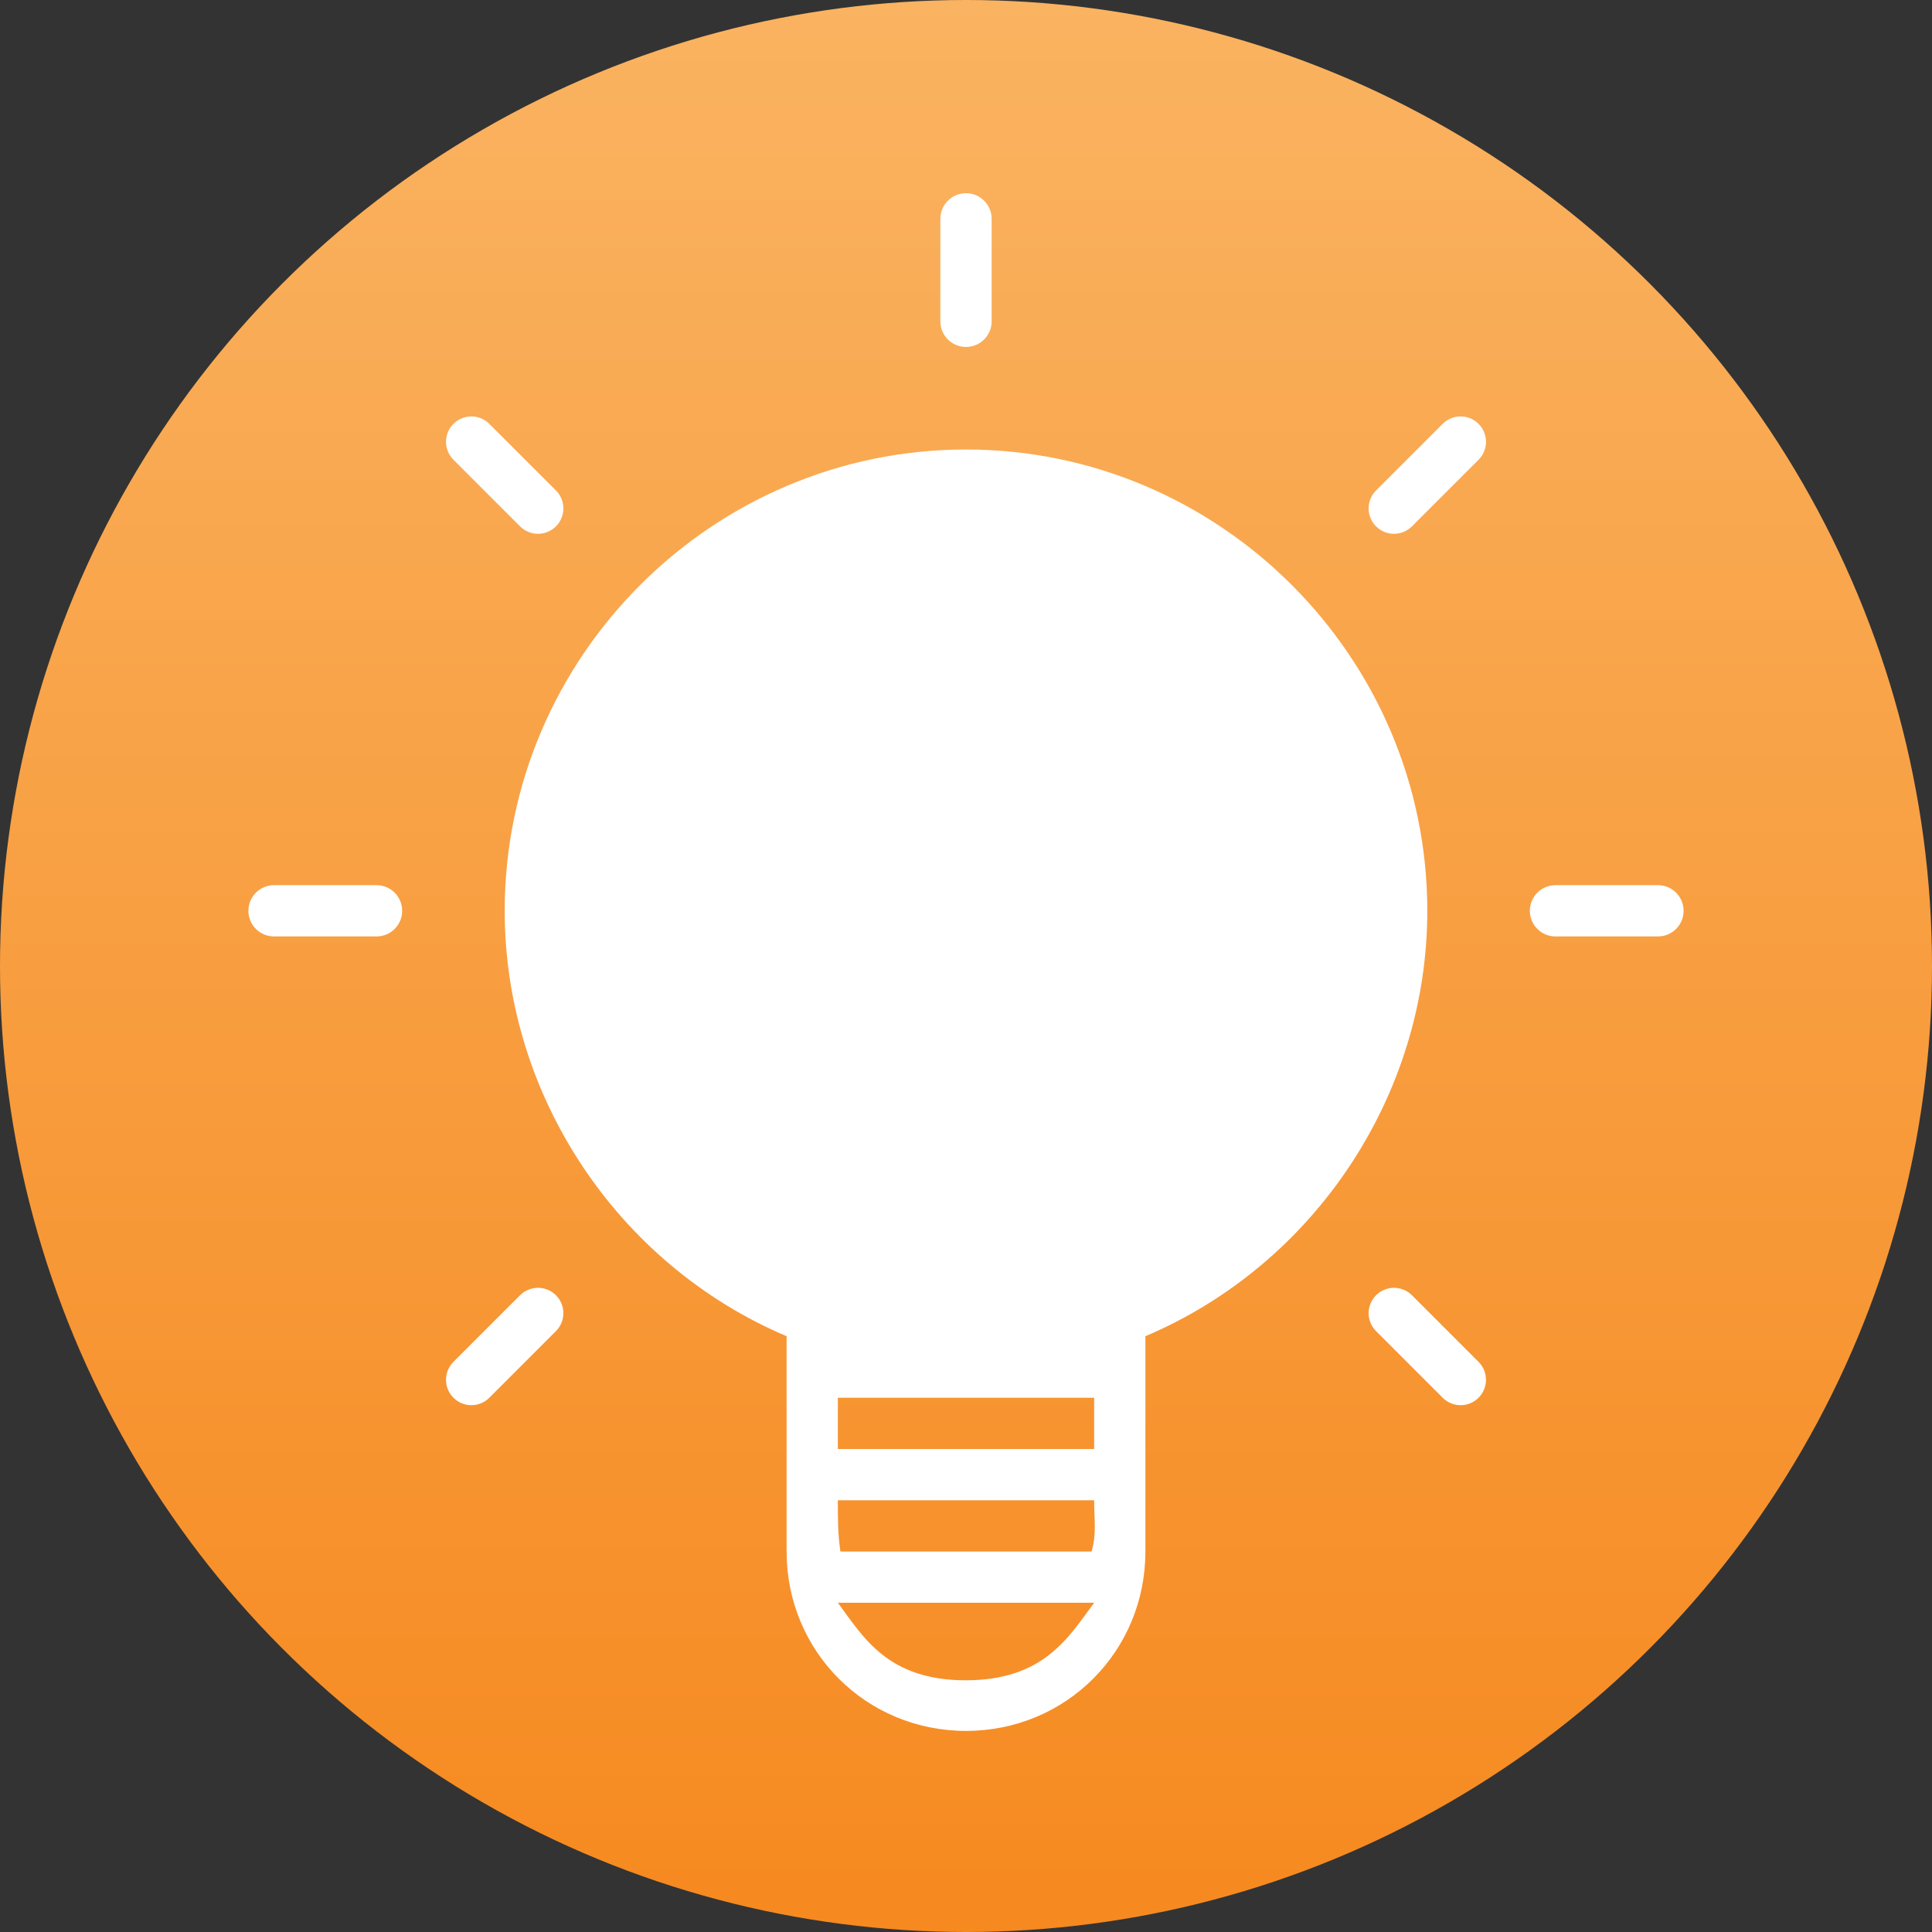
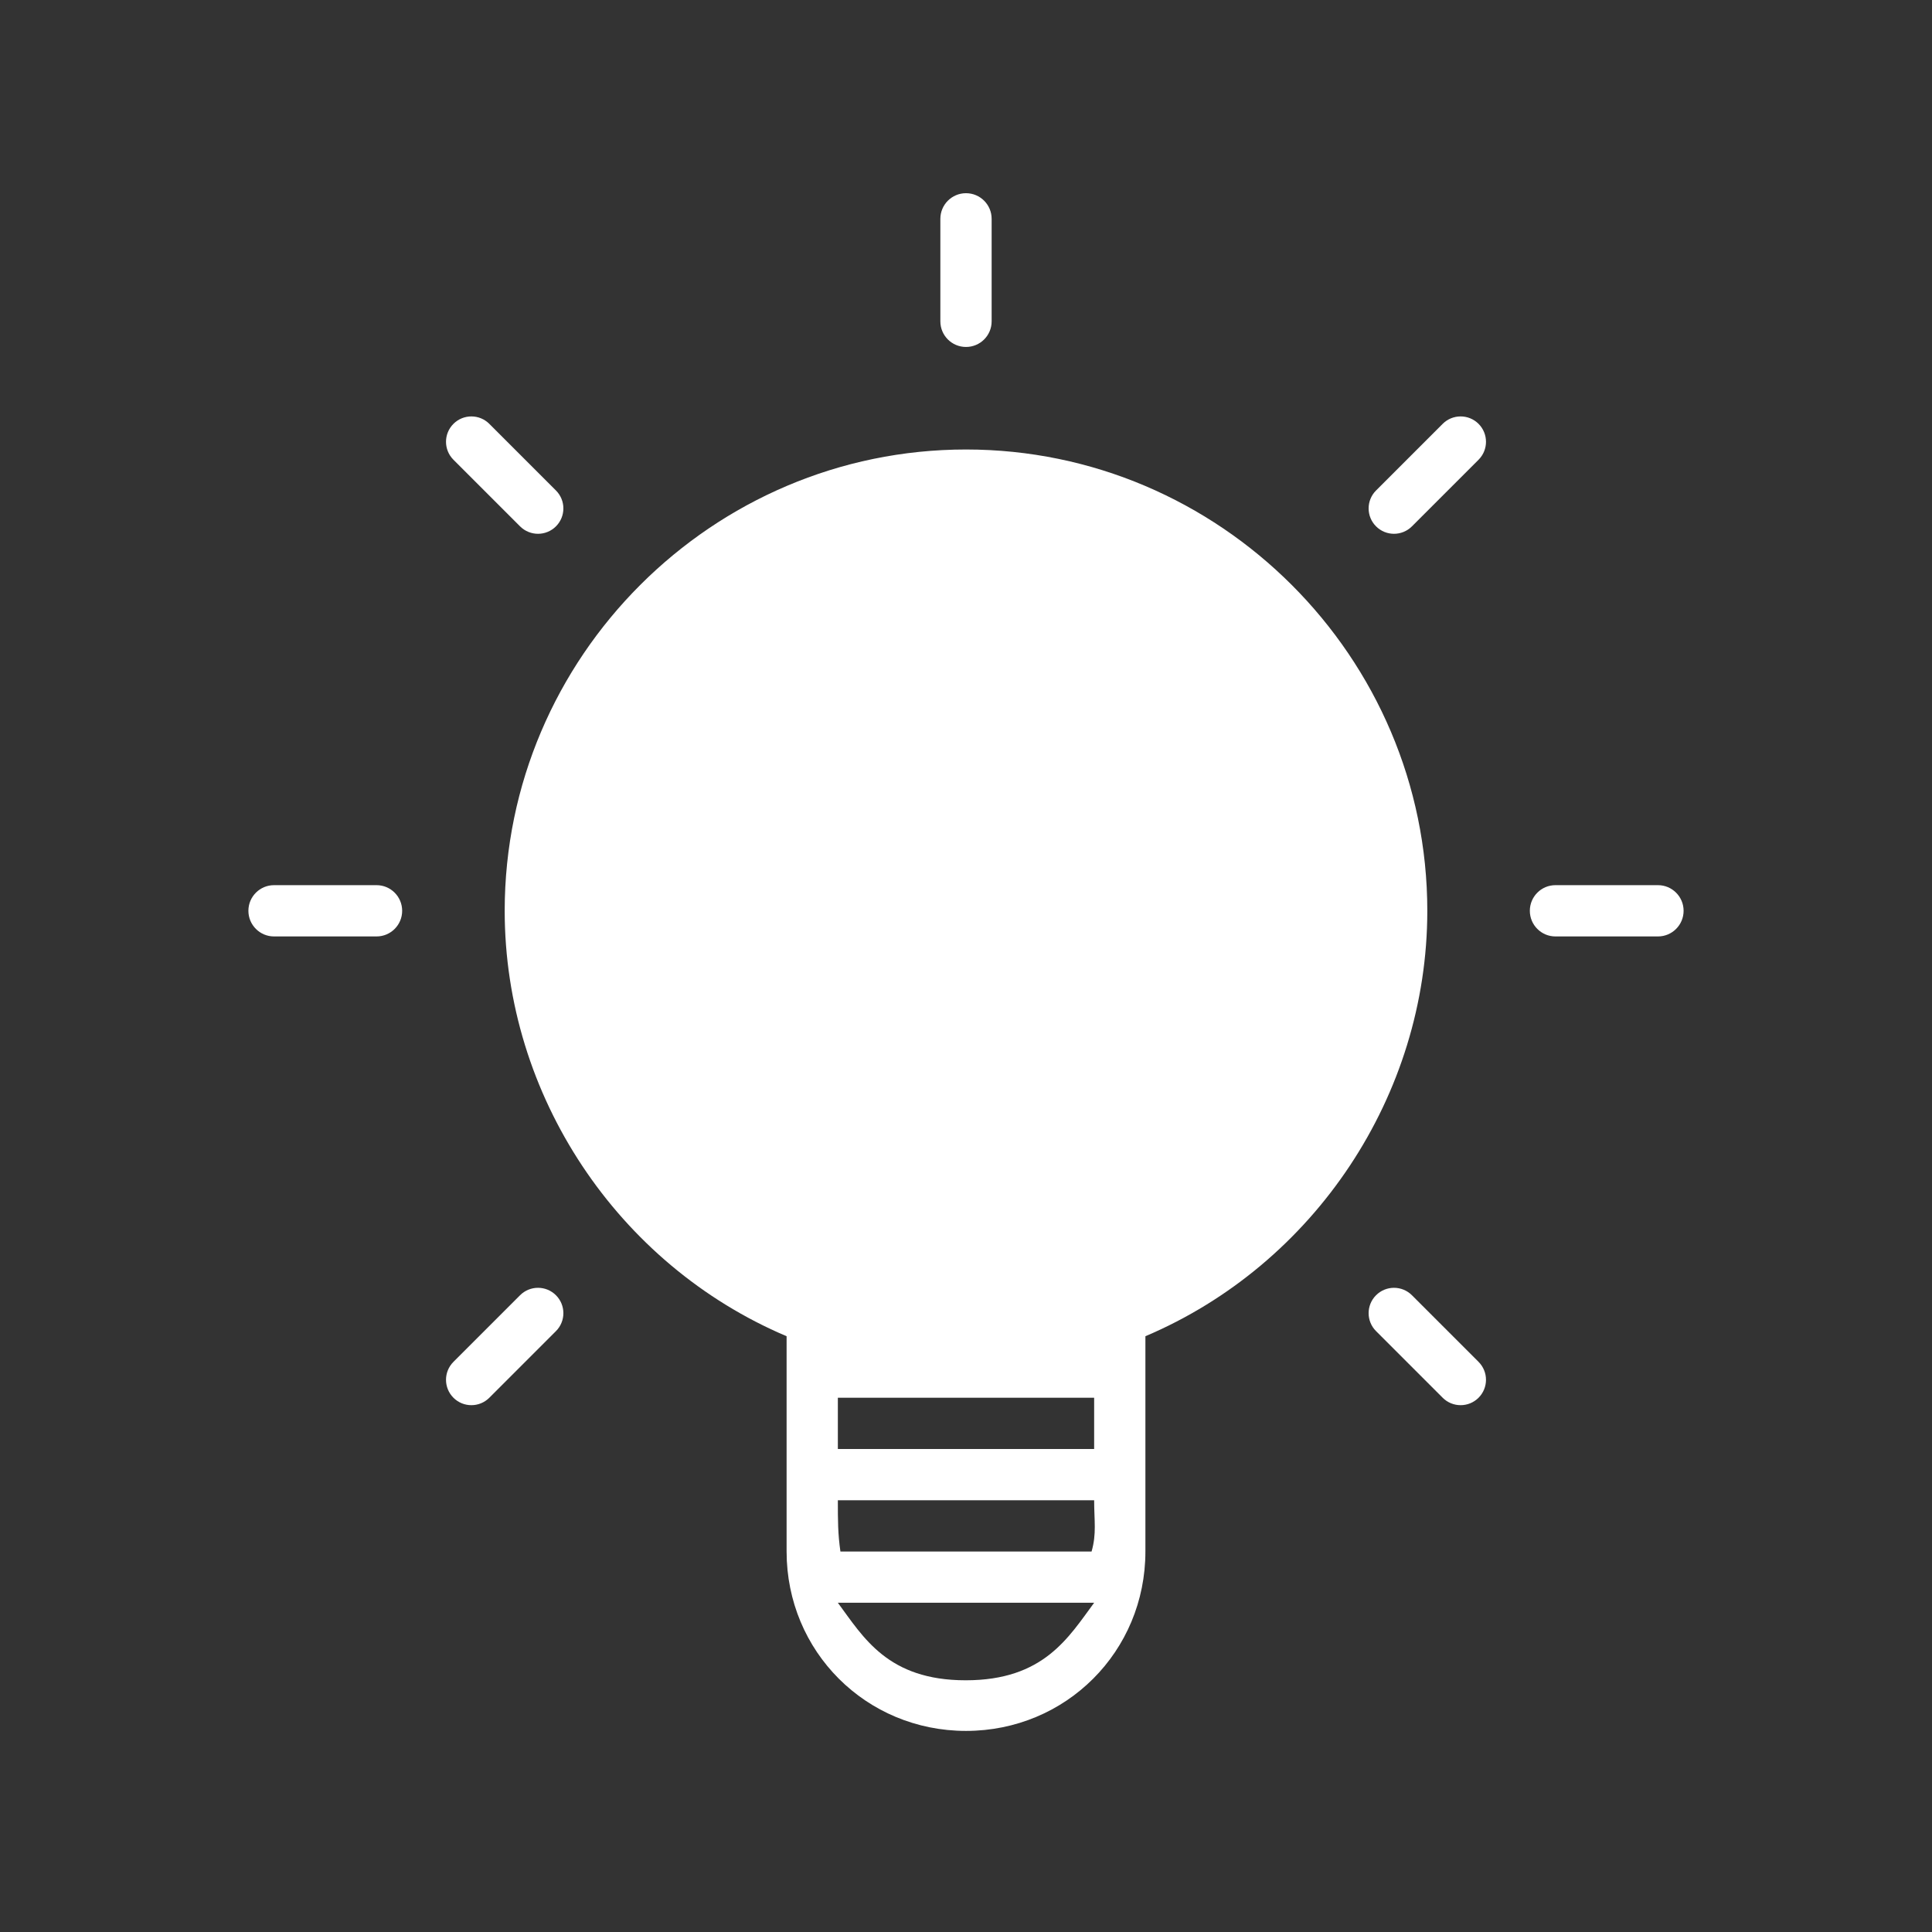
<svg xmlns="http://www.w3.org/2000/svg" width="70px" height="70px" viewBox="0 0 70 70" version="1.1">
  <rect x="0" y="0" width="70" height="70" fill="#333333" stroke="none" />
  <title>tips-active</title>
  <desc>Created with Sketch.</desc>
  <defs>
    <linearGradient x1="50%" y1="0%" x2="50%" y2="100%" id="linearGradient-1">
      <stop stop-color="#FAB361" offset="0%" />
      <stop stop-color="#F6891F" offset="100%" />
    </linearGradient>
  </defs>
  <g id="Tips-från-coachen" stroke="none" stroke-width="1" fill="none" fill-rule="evenodd">
    <g id="Tips-Från-Coachen-" transform="translate(-1350, -710)" fill-rule="nonzero">
      <g id="tips-active" transform="translate(1350, 710)">
-         <circle id="Oval" fill="url(#linearGradient-1)" cx="35" cy="35" r="35" />
        <path d="M35,62.714 C31.379,62.714 28.5,59.836 28.5,56.214 L28.5,48.414 C22.371,45.814 18.286,39.686 18.286,33 C18.286,23.807 25.807,16.286 35,16.286 C44.193,16.286 51.714,23.807 51.714,33 C51.714,39.686 47.629,45.814 41.5,48.414 L41.5,56.214 C41.5,59.836 38.621,62.714 35,62.714 Z M30.357,58.071 C31.283,59.322 32.163,60.88 34.99,60.88 C37.816,60.88 38.712,59.328 39.643,58.071 L30.357,58.071 Z M30.45,56.214 L39.55,56.214 C39.736,55.564 39.643,55.1 39.643,54.357 L30.357,54.357 C30.357,55.1 30.357,55.564 30.45,56.214 Z M30.357,52.5 L39.643,52.5 L39.643,50.643 L30.357,50.643 L30.357,52.5 Z M52.271,50.643 L49.857,48.229 C49.498,47.87 49.498,47.288 49.857,46.929 L49.857,46.929 C50.216,46.57 50.798,46.57 51.157,46.929 L53.571,49.343 C53.93,49.702 53.93,50.284 53.571,50.643 L53.571,50.643 C53.212,51.002 52.63,51.002 52.271,50.643 Z M16.429,50.643 L16.429,50.643 C16.07,50.284 16.07,49.702 16.429,49.343 L18.843,46.929 C19.202,46.57 19.784,46.57 20.143,46.929 L20.143,46.929 C20.502,47.288 20.502,47.87 20.143,48.229 L17.729,50.643 C17.37,51.002 16.788,51.002 16.429,50.643 Z M60.071,33.929 L56.357,33.929 C55.844,33.929 55.429,33.513 55.429,33 L55.429,33 C55.429,32.487 55.844,32.071 56.357,32.071 L60.071,32.071 C60.584,32.071 61,32.487 61,33 L61,33 C61,33.513 60.584,33.929 60.071,33.929 Z M13.643,33.929 L9.929,33.929 C9.416,33.929 9,33.513 9,33 L9,33 C9,32.487 9.416,32.071 9.929,32.071 L13.643,32.071 C14.156,32.071 14.571,32.487 14.571,33 L14.571,33 C14.571,33.513 14.156,33.929 13.643,33.929 Z M49.857,19.071 L49.857,19.071 C49.498,18.712 49.498,18.13 49.857,17.771 L52.271,15.357 C52.63,14.998 53.212,14.998 53.571,15.357 L53.571,15.357 C53.93,15.716 53.93,16.298 53.571,16.657 L51.157,19.071 C50.798,19.43 50.216,19.43 49.857,19.071 Z M18.843,19.071 L16.429,16.657 C16.07,16.298 16.07,15.716 16.429,15.357 L16.429,15.357 C16.788,14.998 17.37,14.998 17.729,15.357 L20.143,17.771 C20.502,18.13 20.502,18.712 20.143,19.071 L20.143,19.071 C19.784,19.43 19.202,19.43 18.843,19.071 Z M35,12.571 L35,12.571 C34.487,12.571 34.071,12.156 34.071,11.643 L34.071,7.929 C34.071,7.416 34.487,7 35,7 L35,7 C35.513,7 35.929,7.416 35.929,7.929 L35.929,11.643 C35.929,12.156 35.513,12.571 35,12.571 Z" id="Shape" fill="#FFFFFF" />
      </g>
    </g>
  </g>
</svg>